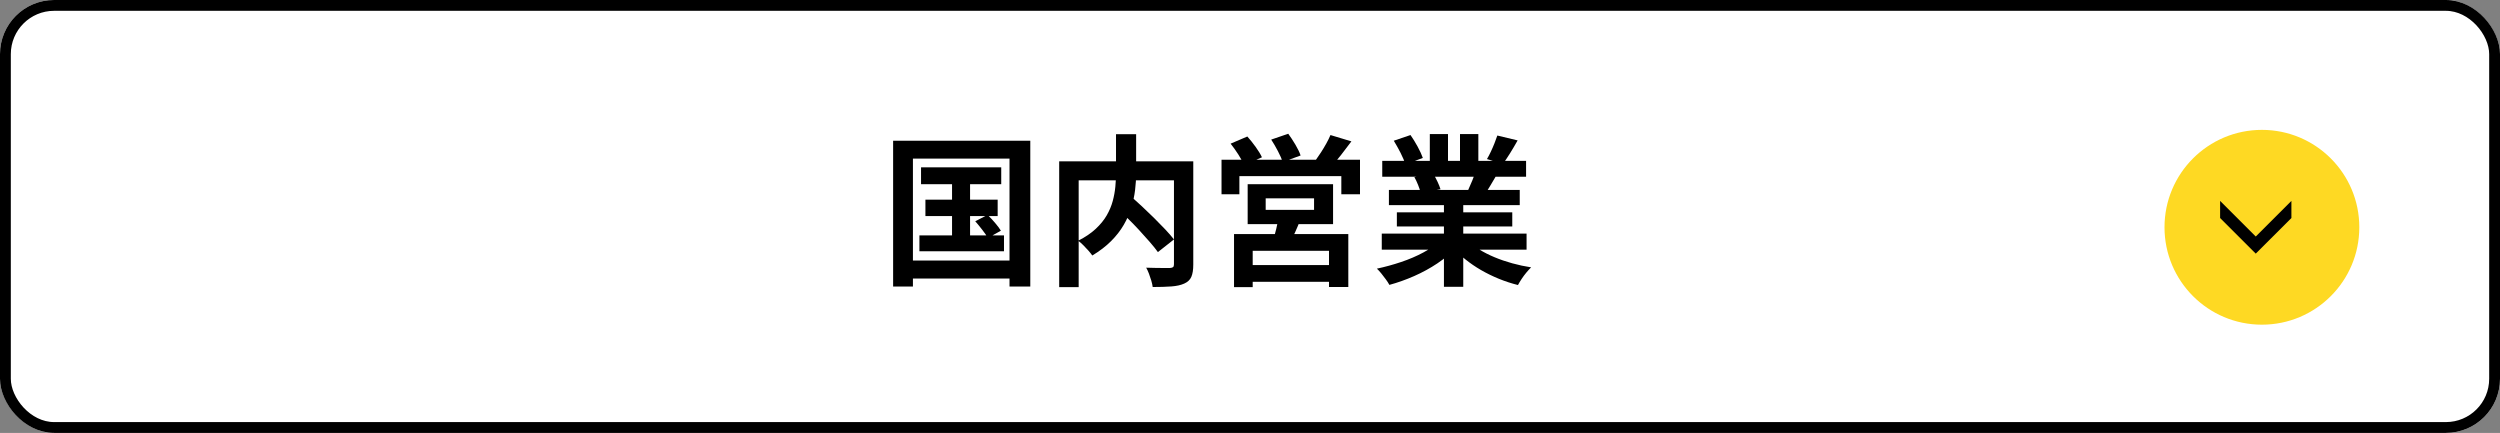
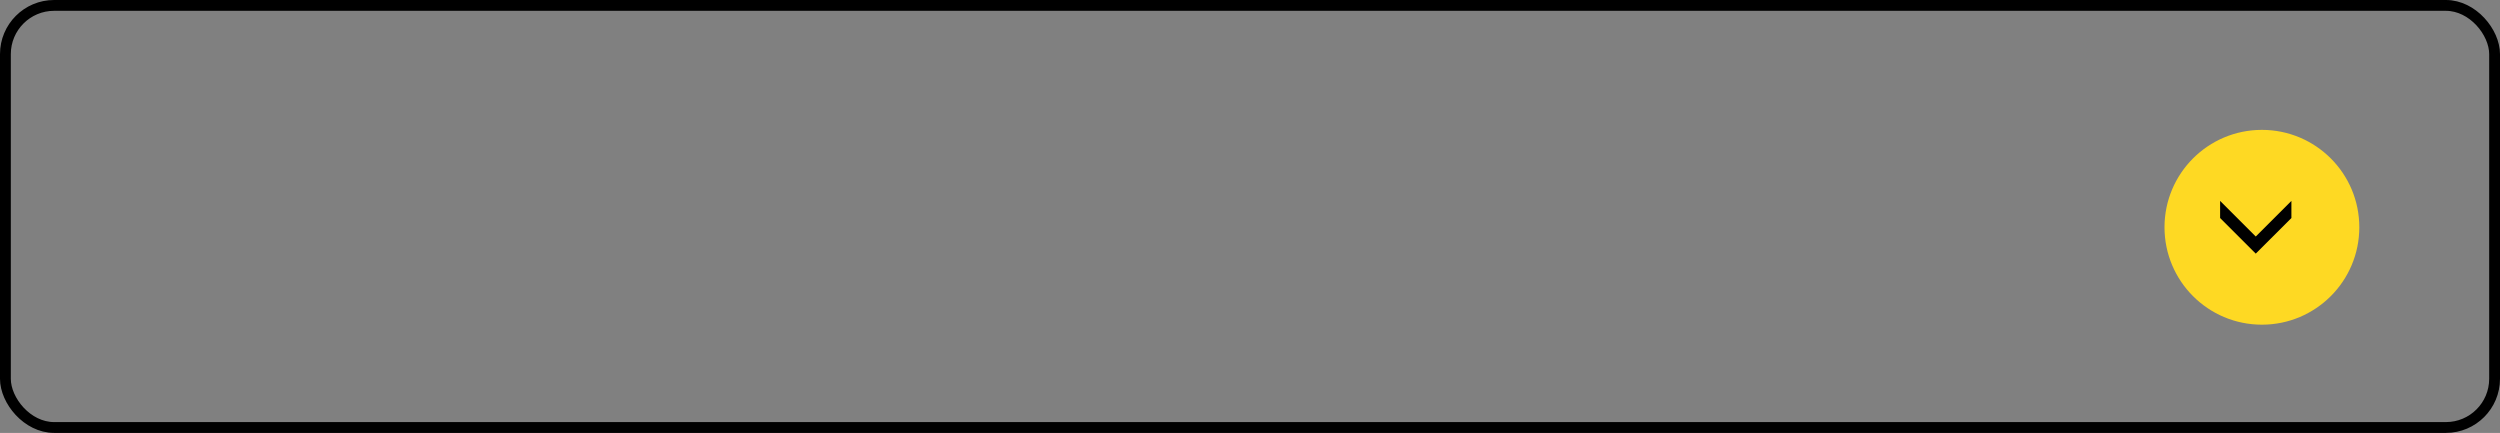
<svg xmlns="http://www.w3.org/2000/svg" id="_レイヤー_1" data-name=" レイヤー 1" width="231" height="40" version="1.1" viewBox="0 0 231 40">
  <rect x="0" y="0" width="231" height="40" fill="#808080" stroke="none" />
  <g id="_グループ_117726" data-name=" グループ 117726">
    <g id="_長方形_13311-2" data-name=" 長方形 13311-2">
-       <rect width="231" height="40" rx="5" ry="5" fill="#fff" stroke-width="0" />
      <rect x=".5" y=".5" width="230" height="39" rx="4.5" ry="4.5" fill="none" stroke="#000" />
    </g>
    <g id="_グループ_117721-2" data-name=" グループ 117721-2">
      <g id="concept_icon_btn-2" data-name="concept icon btn-2">
        <circle id="_楕円形_67-2" data-name=" 楕円形 67-2" cx="209" cy="21" r="9" fill="#fed923" stroke-width="0" />
        <path id="_パス_1123-2" data-name=" パス 1123-2" d="M211.726,18.564l-3.294,3.29-3.294-3.29v1.581l3.294,3.29,3.294-3.29s0-1.581,0-1.581Z" fill="#000" stroke-width="0" />
      </g>
    </g>
  </g>
  <g>
-     <path d="M82.524,13.002h12.675v13.471h-1.92v-11.821h-8.925v11.821h-1.83v-13.471ZM83.529,24.073h10.635v1.665h-10.635v-1.665ZM84.954,21.748h7.815v1.471h-7.815v-1.471ZM85.104,15.462h7.41v1.561h-7.41v-1.561ZM85.509,18.448h6.675v1.515h-6.675v-1.515ZM87.969,15.958h1.665v6.571h-1.665v-6.571ZM90.114,20.443l1.14-.585c.22.21.447.452.683.728.234.275.417.518.547.728l-1.2.675c-.12-.21-.292-.46-.518-.75-.225-.291-.442-.555-.652-.795Z" fill="#000" stroke-width="0" />
-     <path d="M97.869,14.908h11.385v1.755h-9.585v9.871h-1.8v-11.625ZM103.119,12.403h1.86v3.6c0,.501-.032,1.018-.097,1.553-.065.535-.18,1.075-.345,1.62s-.4,1.08-.705,1.605c-.305.525-.695,1.025-1.17,1.5-.475.475-1.053.917-1.732,1.327-.09-.13-.21-.28-.36-.45-.15-.17-.308-.337-.473-.502s-.322-.303-.473-.413c.65-.33,1.19-.694,1.62-1.095.43-.401.77-.818,1.02-1.253.25-.435.435-.877.555-1.327.12-.45.2-.893.24-1.327.04-.436.06-.848.06-1.238v-3.6ZM103.089,19.078l1.365-.975c.33.29.683.61,1.058.96s.748.707,1.118,1.072c.37.365.715.718,1.035,1.058.32.34.59.65.81.93l-1.485,1.17c-.2-.279-.453-.595-.758-.944-.305-.351-.635-.718-.99-1.103-.355-.385-.72-.76-1.095-1.125s-.728-.713-1.057-1.043ZM108.474,14.908h1.785v9.541c0,.48-.06.857-.18,1.133-.12.274-.34.482-.66.622-.31.14-.705.228-1.185.263s-1.055.053-1.725.053c-.02-.17-.062-.365-.127-.585-.065-.221-.138-.436-.218-.646s-.165-.395-.255-.555c.3.01.6.018.9.022.3.005.567.008.803.008h.487c.14-.01.237-.038.292-.083.055-.045.083-.132.083-.263v-9.51Z" fill="#000" stroke-width="0" />
-     <path d="M112.869,14.758h12.795v3.194h-1.725v-1.68h-9.42v1.68h-1.65v-3.194ZM113.709,13.273l1.545-.66c.26.29.518.612.772.968.256.354.448.673.578.952l-1.65.72c-.11-.27-.285-.592-.525-.967-.24-.375-.48-.713-.72-1.013ZM114.024,21.628h10.56v4.891h-1.784v-3.346h-7.051v3.36h-1.725v-4.905ZM114.999,24.493h8.565v1.545h-8.565v-1.545ZM115.284,17.023h7.891v3.689h-7.891v-3.689ZM116.949,18.328v1.065h4.47v-1.065h-4.47ZM117.459,12.898l1.575-.54c.22.3.442.64.668,1.02.225.381.382.711.473.99l-1.65.601c-.09-.271-.237-.603-.442-.998-.205-.395-.413-.752-.623-1.072ZM118.119,20.158l2.04.12c-.149.4-.31.786-.479,1.156-.171.37-.325.685-.466.944l-1.574-.21c.1-.31.194-.649.285-1.02.09-.371.154-.701.194-.991ZM122.935,12.478l1.935.585c-.32.43-.64.85-.96,1.26s-.615.755-.885,1.035l-1.47-.54c.159-.22.327-.465.502-.735.175-.27.34-.545.495-.824.155-.28.282-.54.383-.78Z" fill="#000" stroke-width="0" />
-     <path d="M133.09,22.243l1.424.646c-.469.52-1.037,1.002-1.701,1.447-.666.445-1.379.835-2.139,1.17s-1.525.607-2.294.817c-.08-.15-.188-.317-.322-.502-.136-.186-.275-.368-.42-.548-.146-.18-.283-.33-.413-.45.75-.16,1.497-.365,2.242-.615.744-.25,1.434-.545,2.062-.885.631-.34,1.15-.7,1.561-1.08ZM127.675,21.583h13.38v1.485h-13.38v-1.485ZM127.72,14.863h13.29v1.47h-13.29v-1.47ZM128.335,17.547h12.089v1.41h-12.089v-1.41ZM128.785,13.002l1.545-.524c.219.31.439.667.66,1.072.219.405.379.753.479,1.043l-1.619.6c-.08-.3-.225-.655-.436-1.065-.209-.409-.42-.784-.629-1.125ZM129.07,19.618h10.664v1.305h-10.664v-1.305ZM130.689,16.363l1.756-.285c.129.21.256.448.381.713s.219.497.277.697l-1.828.315c-.051-.19-.131-.426-.24-.705-.111-.28-.227-.525-.346-.735ZM132.115,12.388h1.68v3.18h-1.68v-3.18ZM133.42,18.252h1.785v8.25h-1.785v-8.25ZM135.564,22.198c.311.3.68.583,1.109.848s.902.505,1.418.72c.516.216,1.061.403,1.635.562.576.16,1.158.285,1.748.375-.141.141-.287.303-.443.487-.154.186-.299.38-.434.585s-.248.393-.338.562c-.6-.149-1.188-.342-1.764-.577-.574-.235-1.121-.502-1.643-.803-.52-.3-1.01-.635-1.469-1.005-.461-.37-.865-.765-1.215-1.185l1.395-.57ZM134.904,12.388h1.695v3.074h-1.695v-3.074ZM136.375,15.733l1.904.45c-.209.35-.41.688-.6,1.013-.189.324-.359.603-.51.832l-1.531-.42c.131-.28.266-.593.406-.938.139-.345.25-.657.33-.938ZM138.354,12.523l1.875.45c-.229.41-.465.808-.703,1.192-.24.385-.461.712-.66.982l-1.471-.45c.119-.2.24-.428.359-.683.121-.255.232-.515.338-.78.105-.265.193-.502.262-.712Z" fill="#000" stroke-width="0" />
-   </g>
+     </g>
</svg>